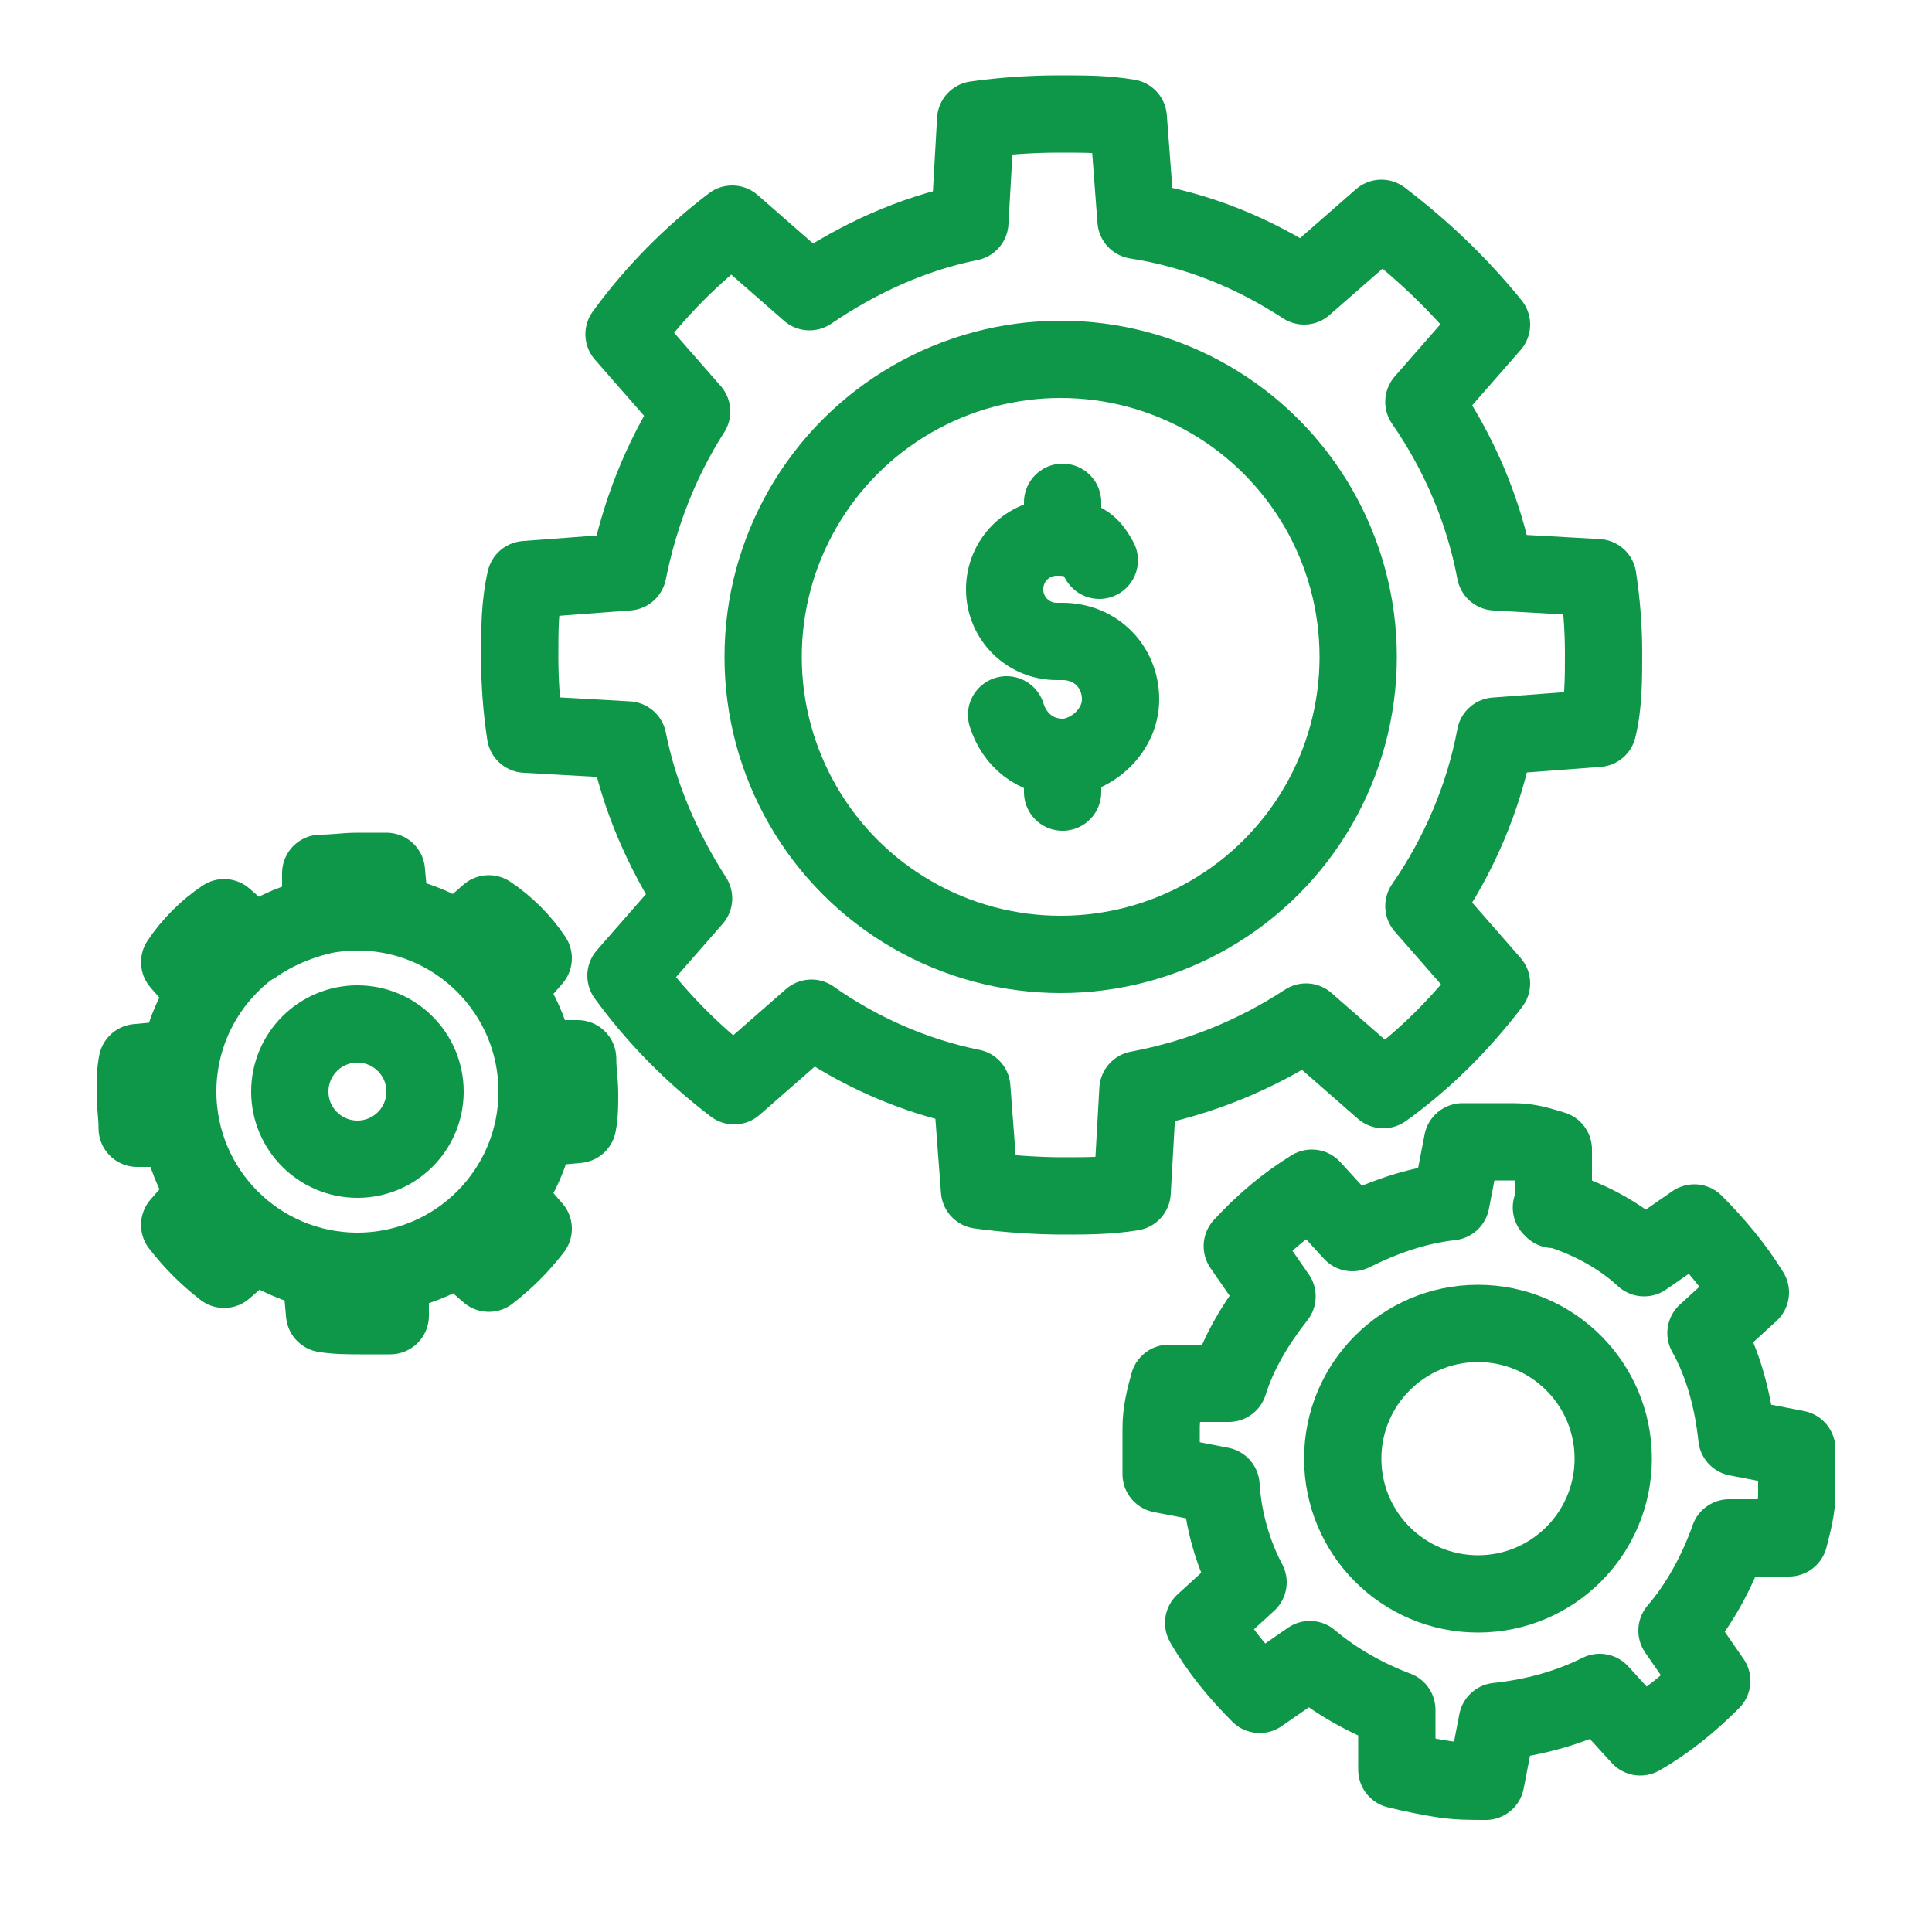
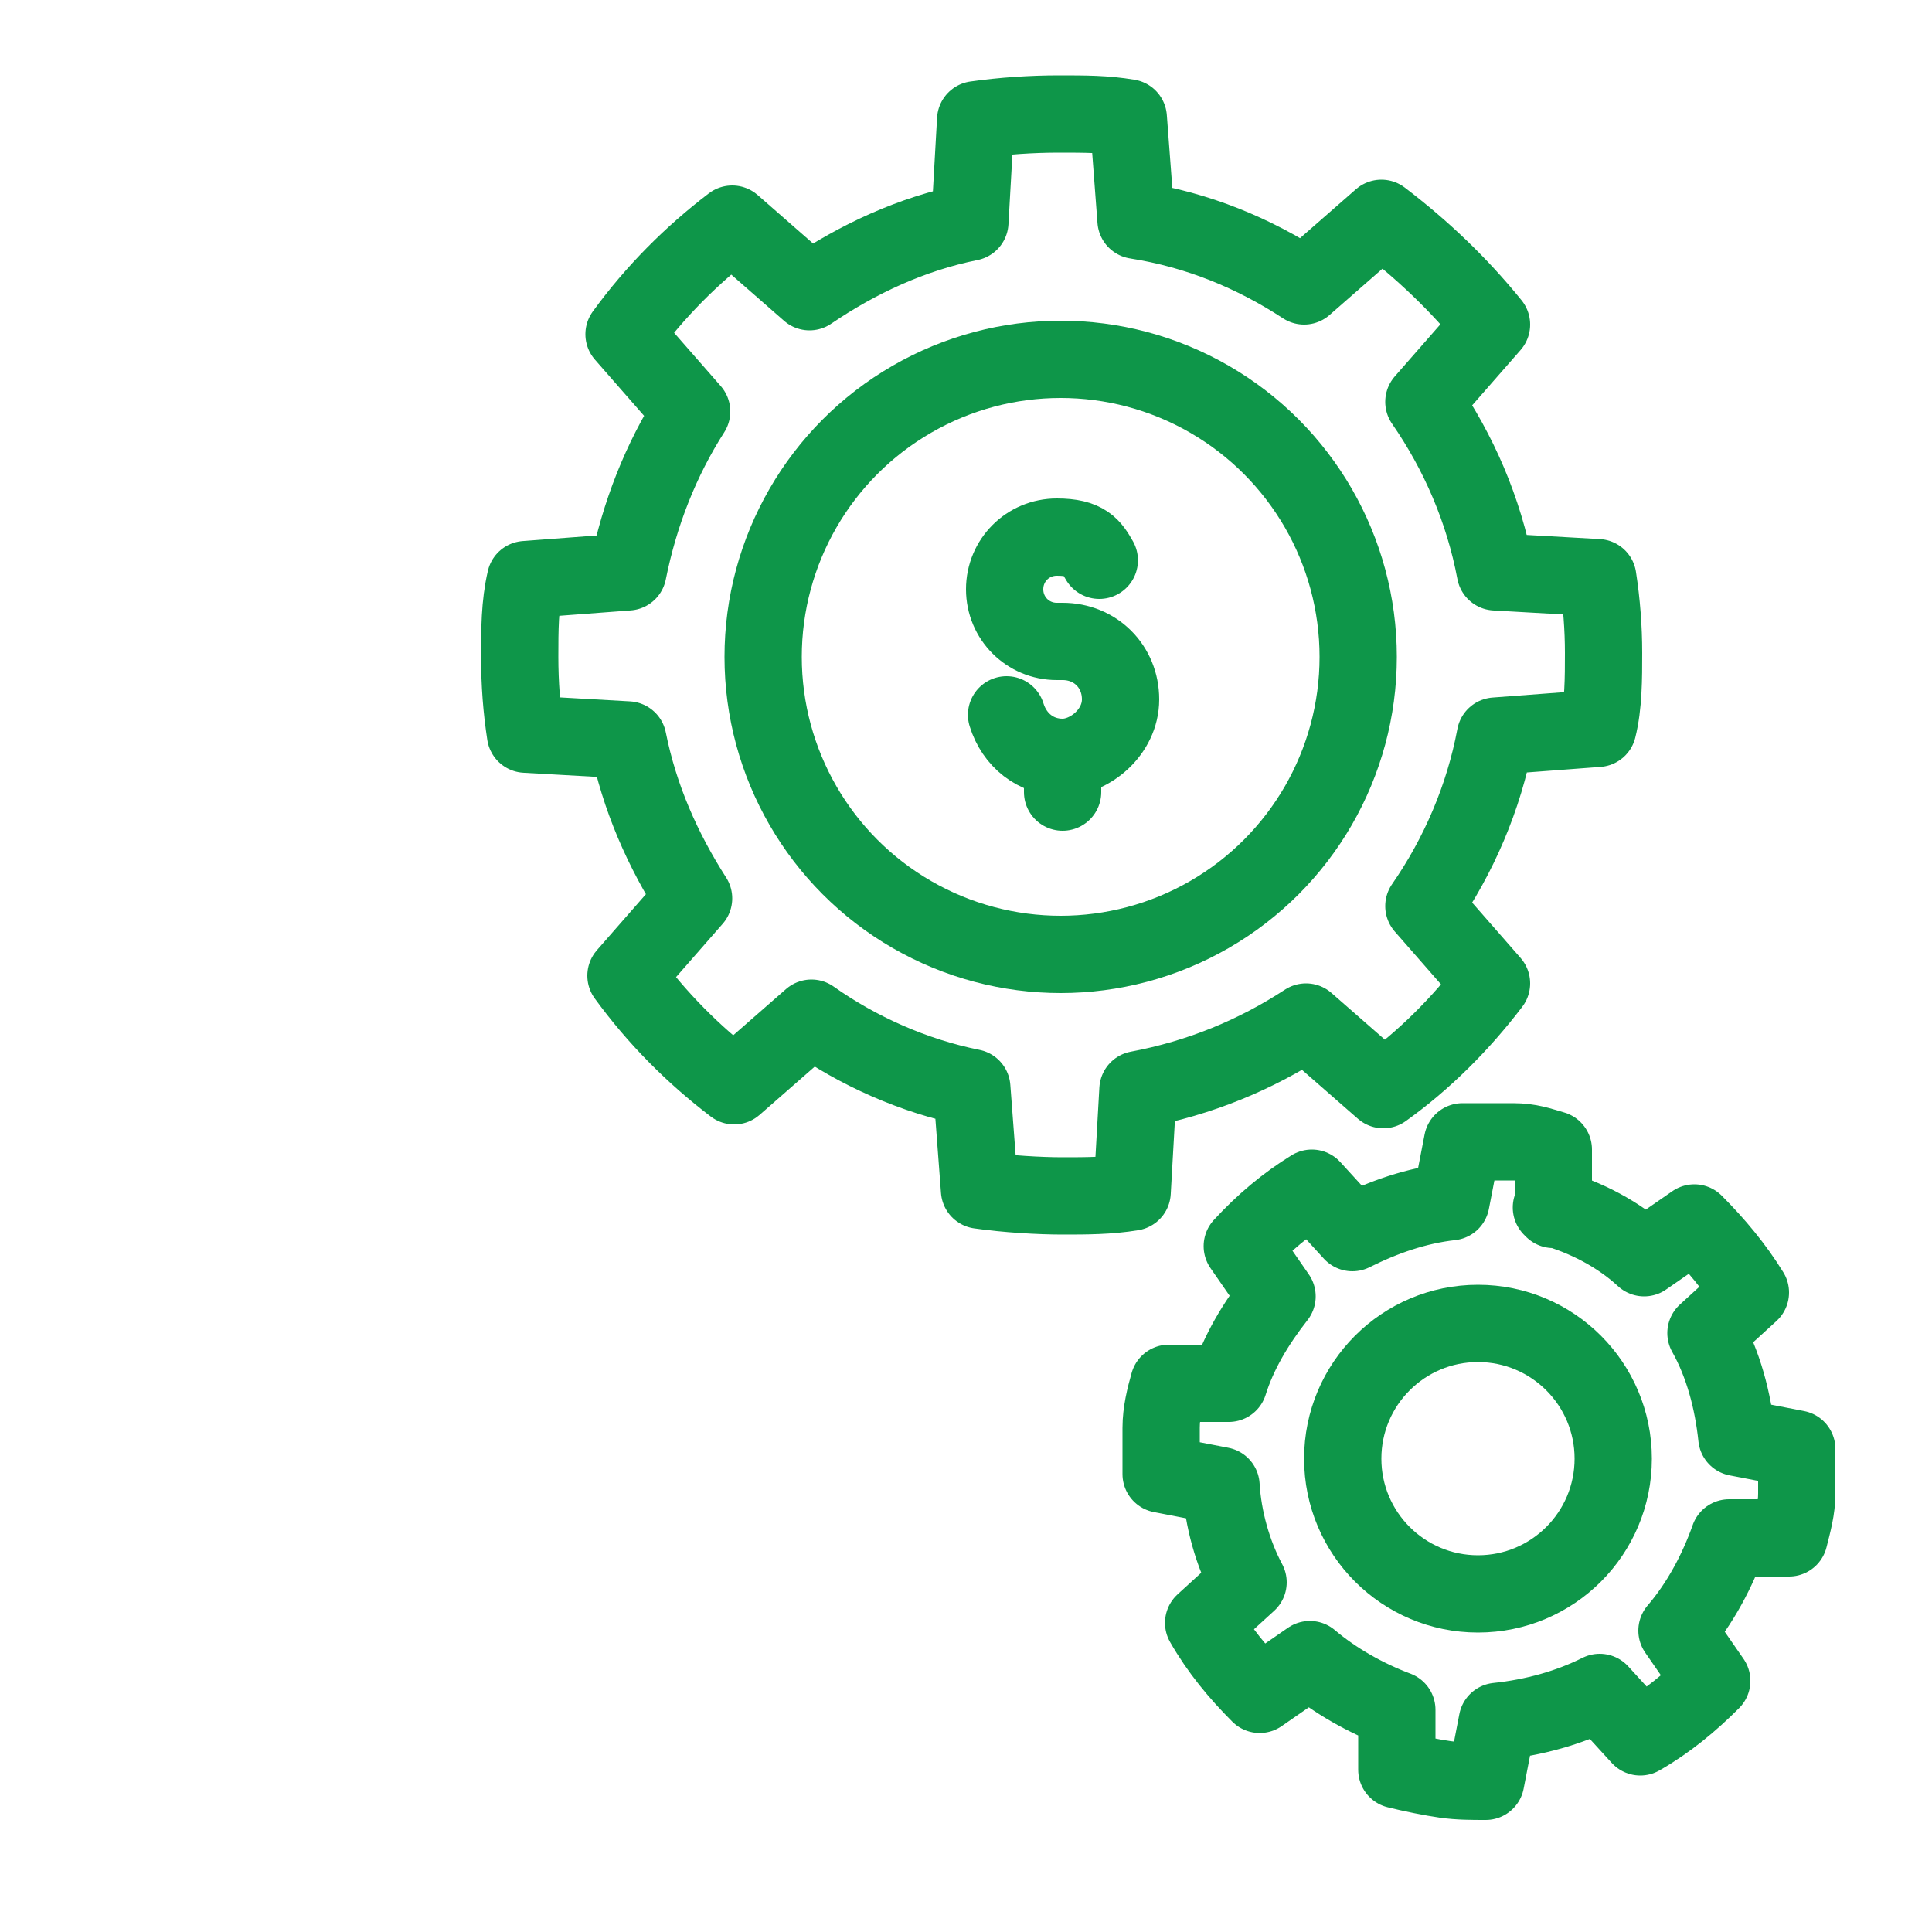
<svg xmlns="http://www.w3.org/2000/svg" version="1.1" viewBox="0 0 100 100">
  <defs>
    <style>
      .st0 {
        stroke: #0e9649;
        stroke-linecap: round;
        stroke-linejoin: round;
        stroke-width: 4px;
      }

      .st0, .st1 {
        fill: none;
      }

      .st1 {
        stroke: #ff59a2;
        stroke-miterlimit: 10;
        stroke-width: 0px;
      }

      .st2 {
        display: none;
      }
    </style>
  </defs>
  <g id="Layer_1" class="st2">
-     <rect class="st1" x="10" y="10" width="80" height="80" rx="5" ry="5" />
    <rect class="st1" x="15" y="5" width="70" height="90" rx="5" ry="5" />
    <rect class="st1" x="15" y="5" width="70" height="90" rx="5" ry="5" transform="translate(0 100) rotate(-90)" />
    <circle class="st1" cx="50" cy="50" r="40" />
    <circle class="st1" cx="50" cy="50" r="20" />
    <circle class="st1" cx="50" cy="50" r="5" />
  </g>
  <g id="Layer_2">
    <path class="st0" d="M80.3,62.5c1.8.5,3.5,1.4,4.8,2.6l2.6-1.8c1.1,1.1,2.1,2.3,2.9,3.6l-2.3,2.1c.9,1.6,1.4,3.5,1.6,5.4l3.1.6c0,.8,0,1.5,0,2.3s-.2,1.5-.4,2.3h-3.1c-.6,1.7-1.5,3.4-2.7,4.8l1.8,2.6c-1.1,1.1-2.3,2.1-3.7,2.9l-2.1-2.3c-1.6.8-3.4,1.3-5.3,1.5l-.6,3.1c-.7,0-1.4,0-2.1-.1s-1.7-.3-2.5-.5v-3.1c-1.6-.6-3.2-1.5-4.5-2.6l-2.6,1.8c-1.1-1.1-2.1-2.3-2.9-3.7l2.3-2.1c-.8-1.5-1.3-3.3-1.4-5l-3.1-.6c0-.8,0-1.6,0-2.4s.2-1.6.4-2.3h3.1c.5-1.6,1.4-3.1,2.5-4.5l-1.8-2.6c1.1-1.2,2.3-2.2,3.6-3l2.1,2.3c1.6-.8,3.3-1.4,5.1-1.6l.6-3.1c.8,0,1.7,0,2.6,0s1.4.2,2.1.4v3.1Z" />
    <circle class="st0" cx="76.5" cy="75.5" r="7" />
-     <path class="st0" d="M20.1,47.3c1.3.2,2.5.7,3.6,1.4l1.6-1.4c.9.6,1.7,1.4,2.3,2.3l-1.4,1.6c.7,1.1,1.3,2.3,1.5,3.6h2.2c0,.7.1,1.2.1,1.8s0,1.1-.1,1.6l-2.2.2c-.2,1.3-.8,2.5-1.5,3.6l1.4,1.6c-.7.9-1.4,1.6-2.3,2.3l-1.6-1.4c-1,.7-2.3,1.2-3.5,1.4v2.2c-.6,0-1.1,0-1.6,0s-1.2,0-1.8-.1l-.2-2.2c-1.2-.3-2.4-.8-3.4-1.5l-1.6,1.4c-.9-.7-1.6-1.4-2.3-2.3l1.4-1.6c-.7-1-1.1-2.1-1.4-3.4h-2.2c0-.7-.1-1.2-.1-1.8s0-1.1.1-1.6l2.2-.2c.2-1.2.7-2.4,1.4-3.4l-1.4-1.6c.6-.9,1.4-1.7,2.3-2.3l1.6,1.4c1-.7,2.2-1.2,3.4-1.5v-2.2c.7,0,1.3-.1,1.9-.1s1,0,1.5,0l.2,2.2Z" />
-     <circle class="st0" cx="18.5" cy="56.5" r="3.5" />
-     <circle class="st0" cx="18.5" cy="56.5" r="9.3" />
    <path class="st0" d="M58.8,11.4c3.2.5,6.1,1.7,8.7,3.4l4-3.5c2.1,1.6,4,3.4,5.7,5.5l-3.5,4c1.8,2.6,3.1,5.6,3.7,8.8l5.3.3c.2,1.3.3,2.6.3,3.9s0,2.7-.3,3.9l-5.3.4c-.6,3.2-1.9,6.2-3.7,8.8l3.5,4c-1.6,2.1-3.5,4-5.6,5.5l-4-3.5c-2.6,1.7-5.5,2.9-8.7,3.5l-.3,5.3c-1.2.2-2.4.2-3.6.2s-2.9-.1-4.3-.3l-.4-5.3c-3-.6-5.9-1.9-8.3-3.6l-4,3.5c-2.1-1.6-4-3.5-5.6-5.7l3.5-4c-1.6-2.5-2.8-5.2-3.4-8.2l-5.3-.3c-.2-1.3-.3-2.6-.3-4s0-2.7.3-4l5.3-.4c.6-3,1.7-5.8,3.3-8.3l-3.5-4c1.6-2.2,3.5-4.1,5.6-5.7l4,3.5c2.5-1.7,5.3-3,8.3-3.6l.3-5.3c1.4-.2,2.9-.3,4.3-.3s2.4,0,3.6.2l.4,5.3Z" />
    <circle class="st0" cx="54.9" cy="34" r="15.4" />
    <g>
      <path class="st0" d="M52.1,37c.4,1.3,1.5,2.2,2.9,2.2s3-1.3,3-3-1.3-3-3-3h-.3c-1.5,0-2.7-1.2-2.7-2.7s1.2-2.7,2.7-2.7,1.8.5,2.2,1.2" />
      <line class="st0" x1="55" y1="39.2" x2="55" y2="41" />
-       <line class="st0" x1="55" y1="26" x2="55" y2="27.8" />
    </g>
  </g>
</svg>